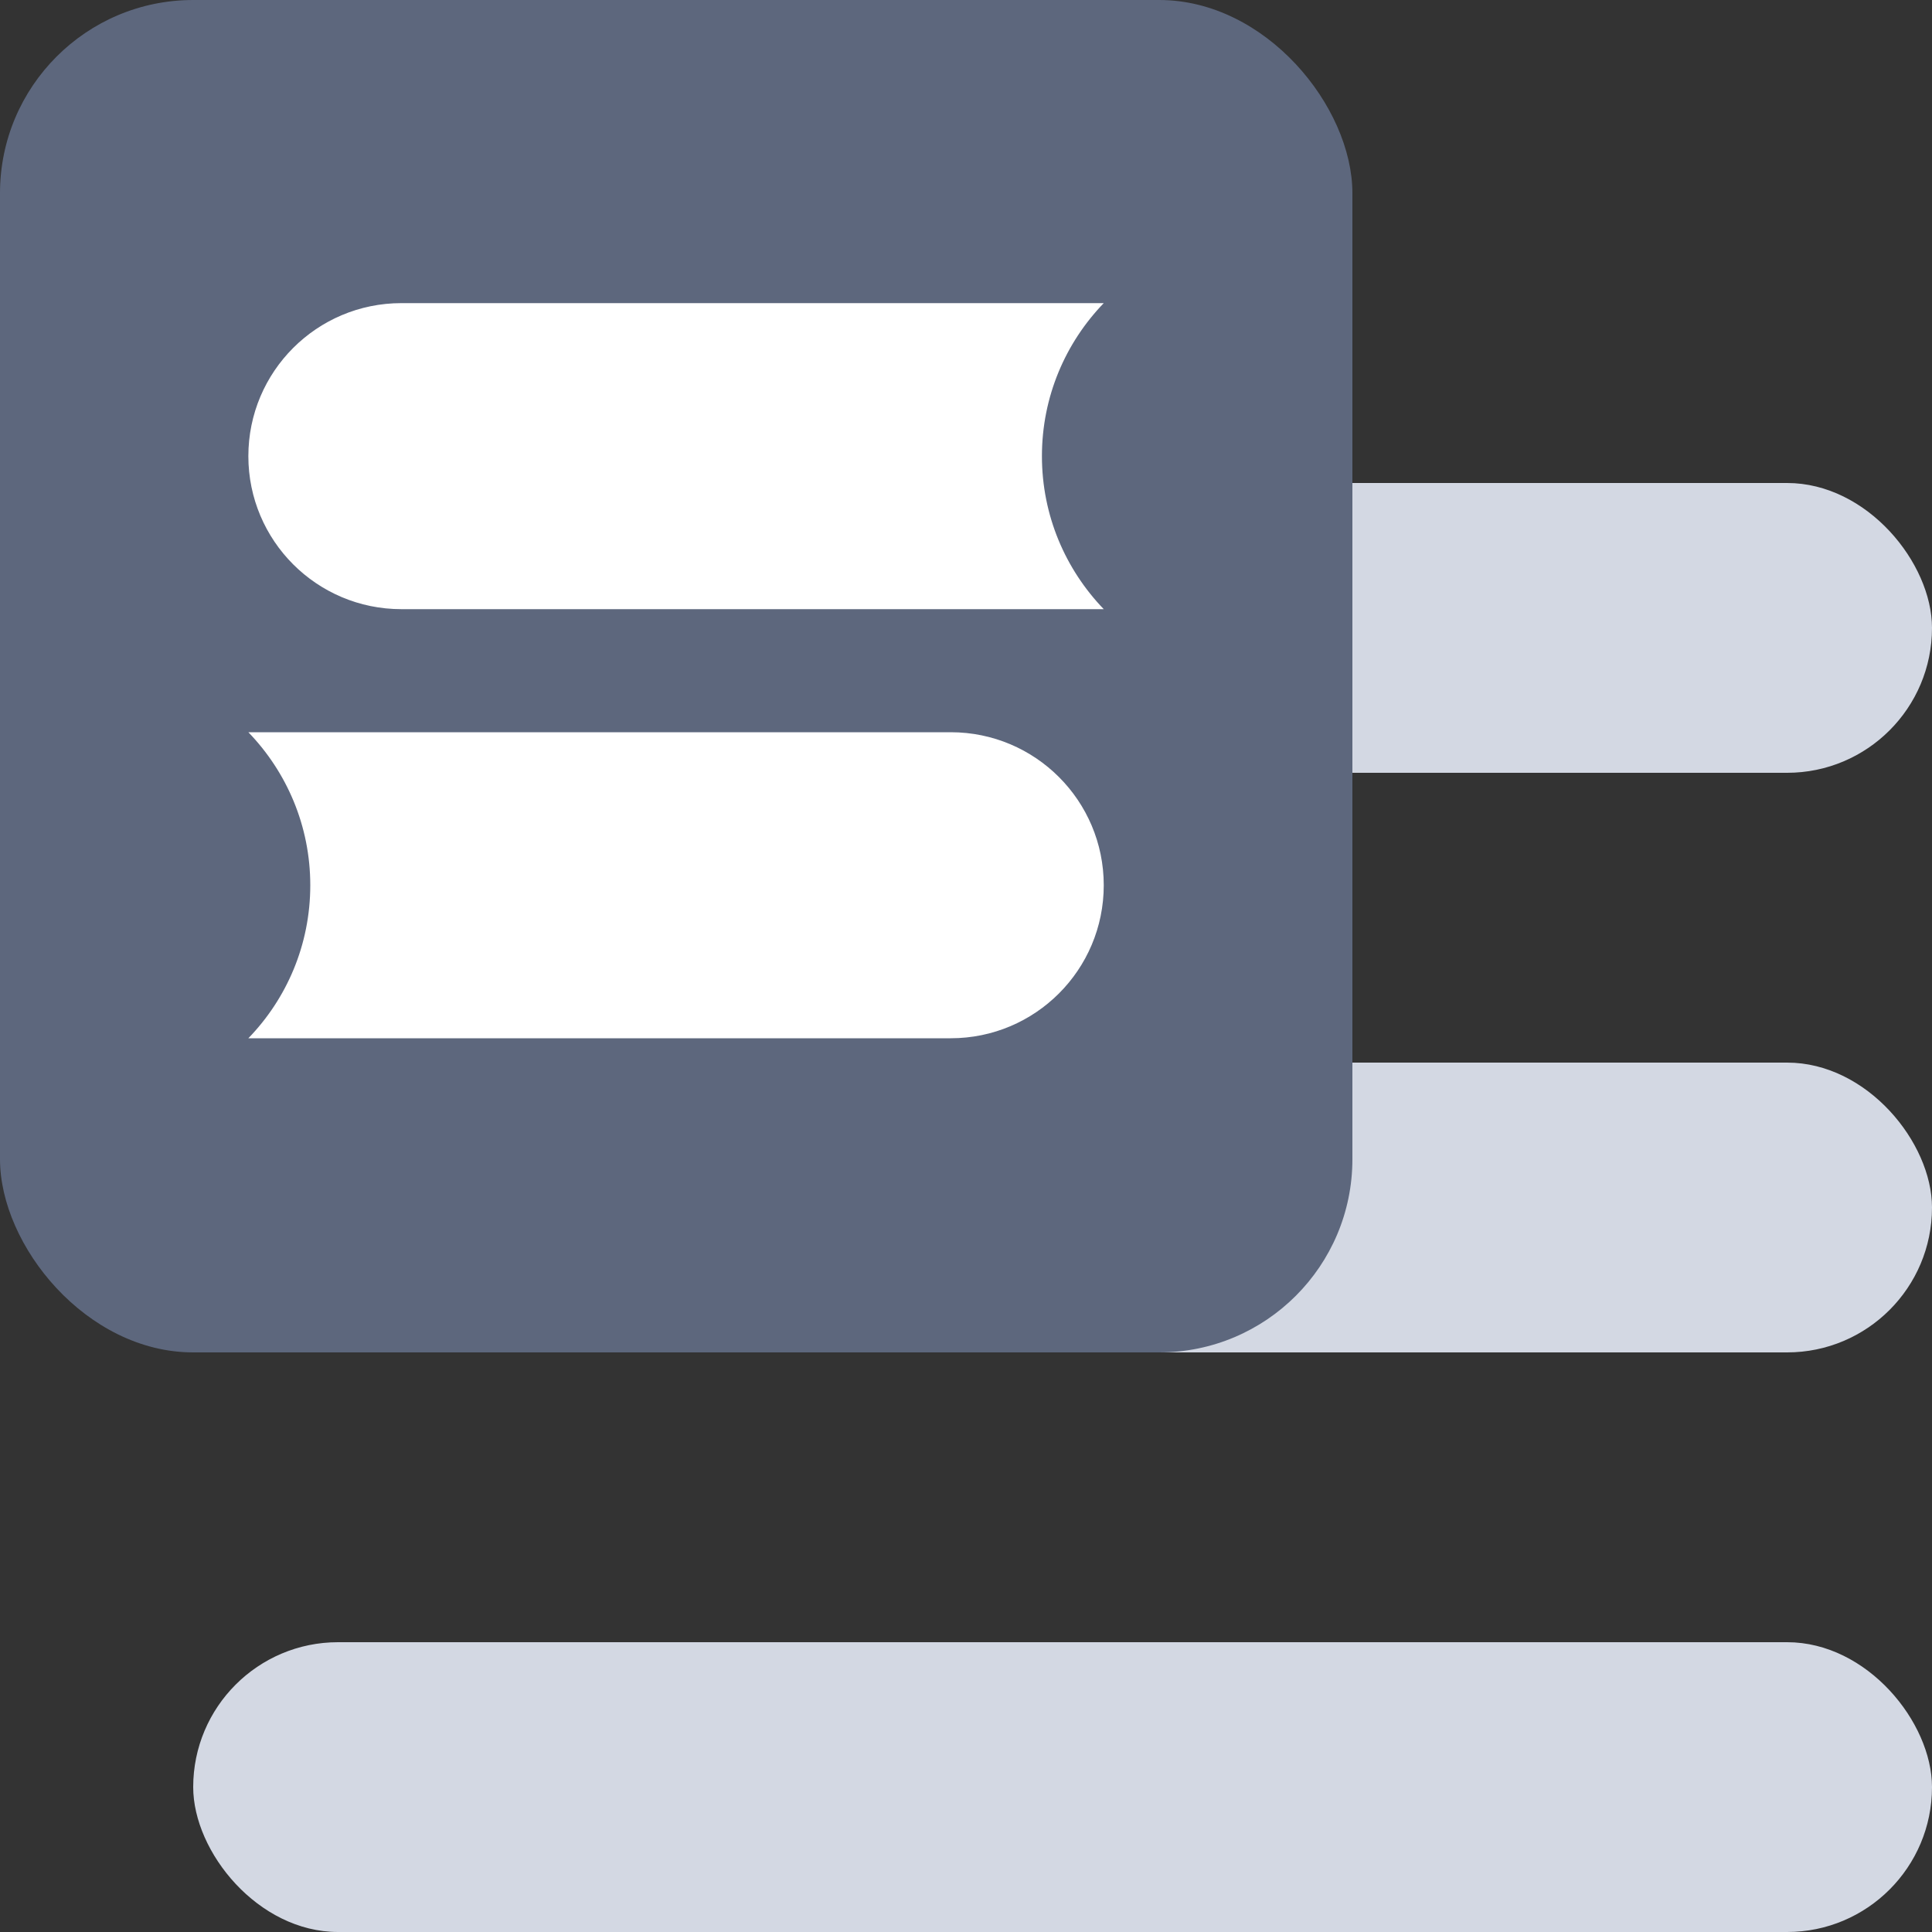
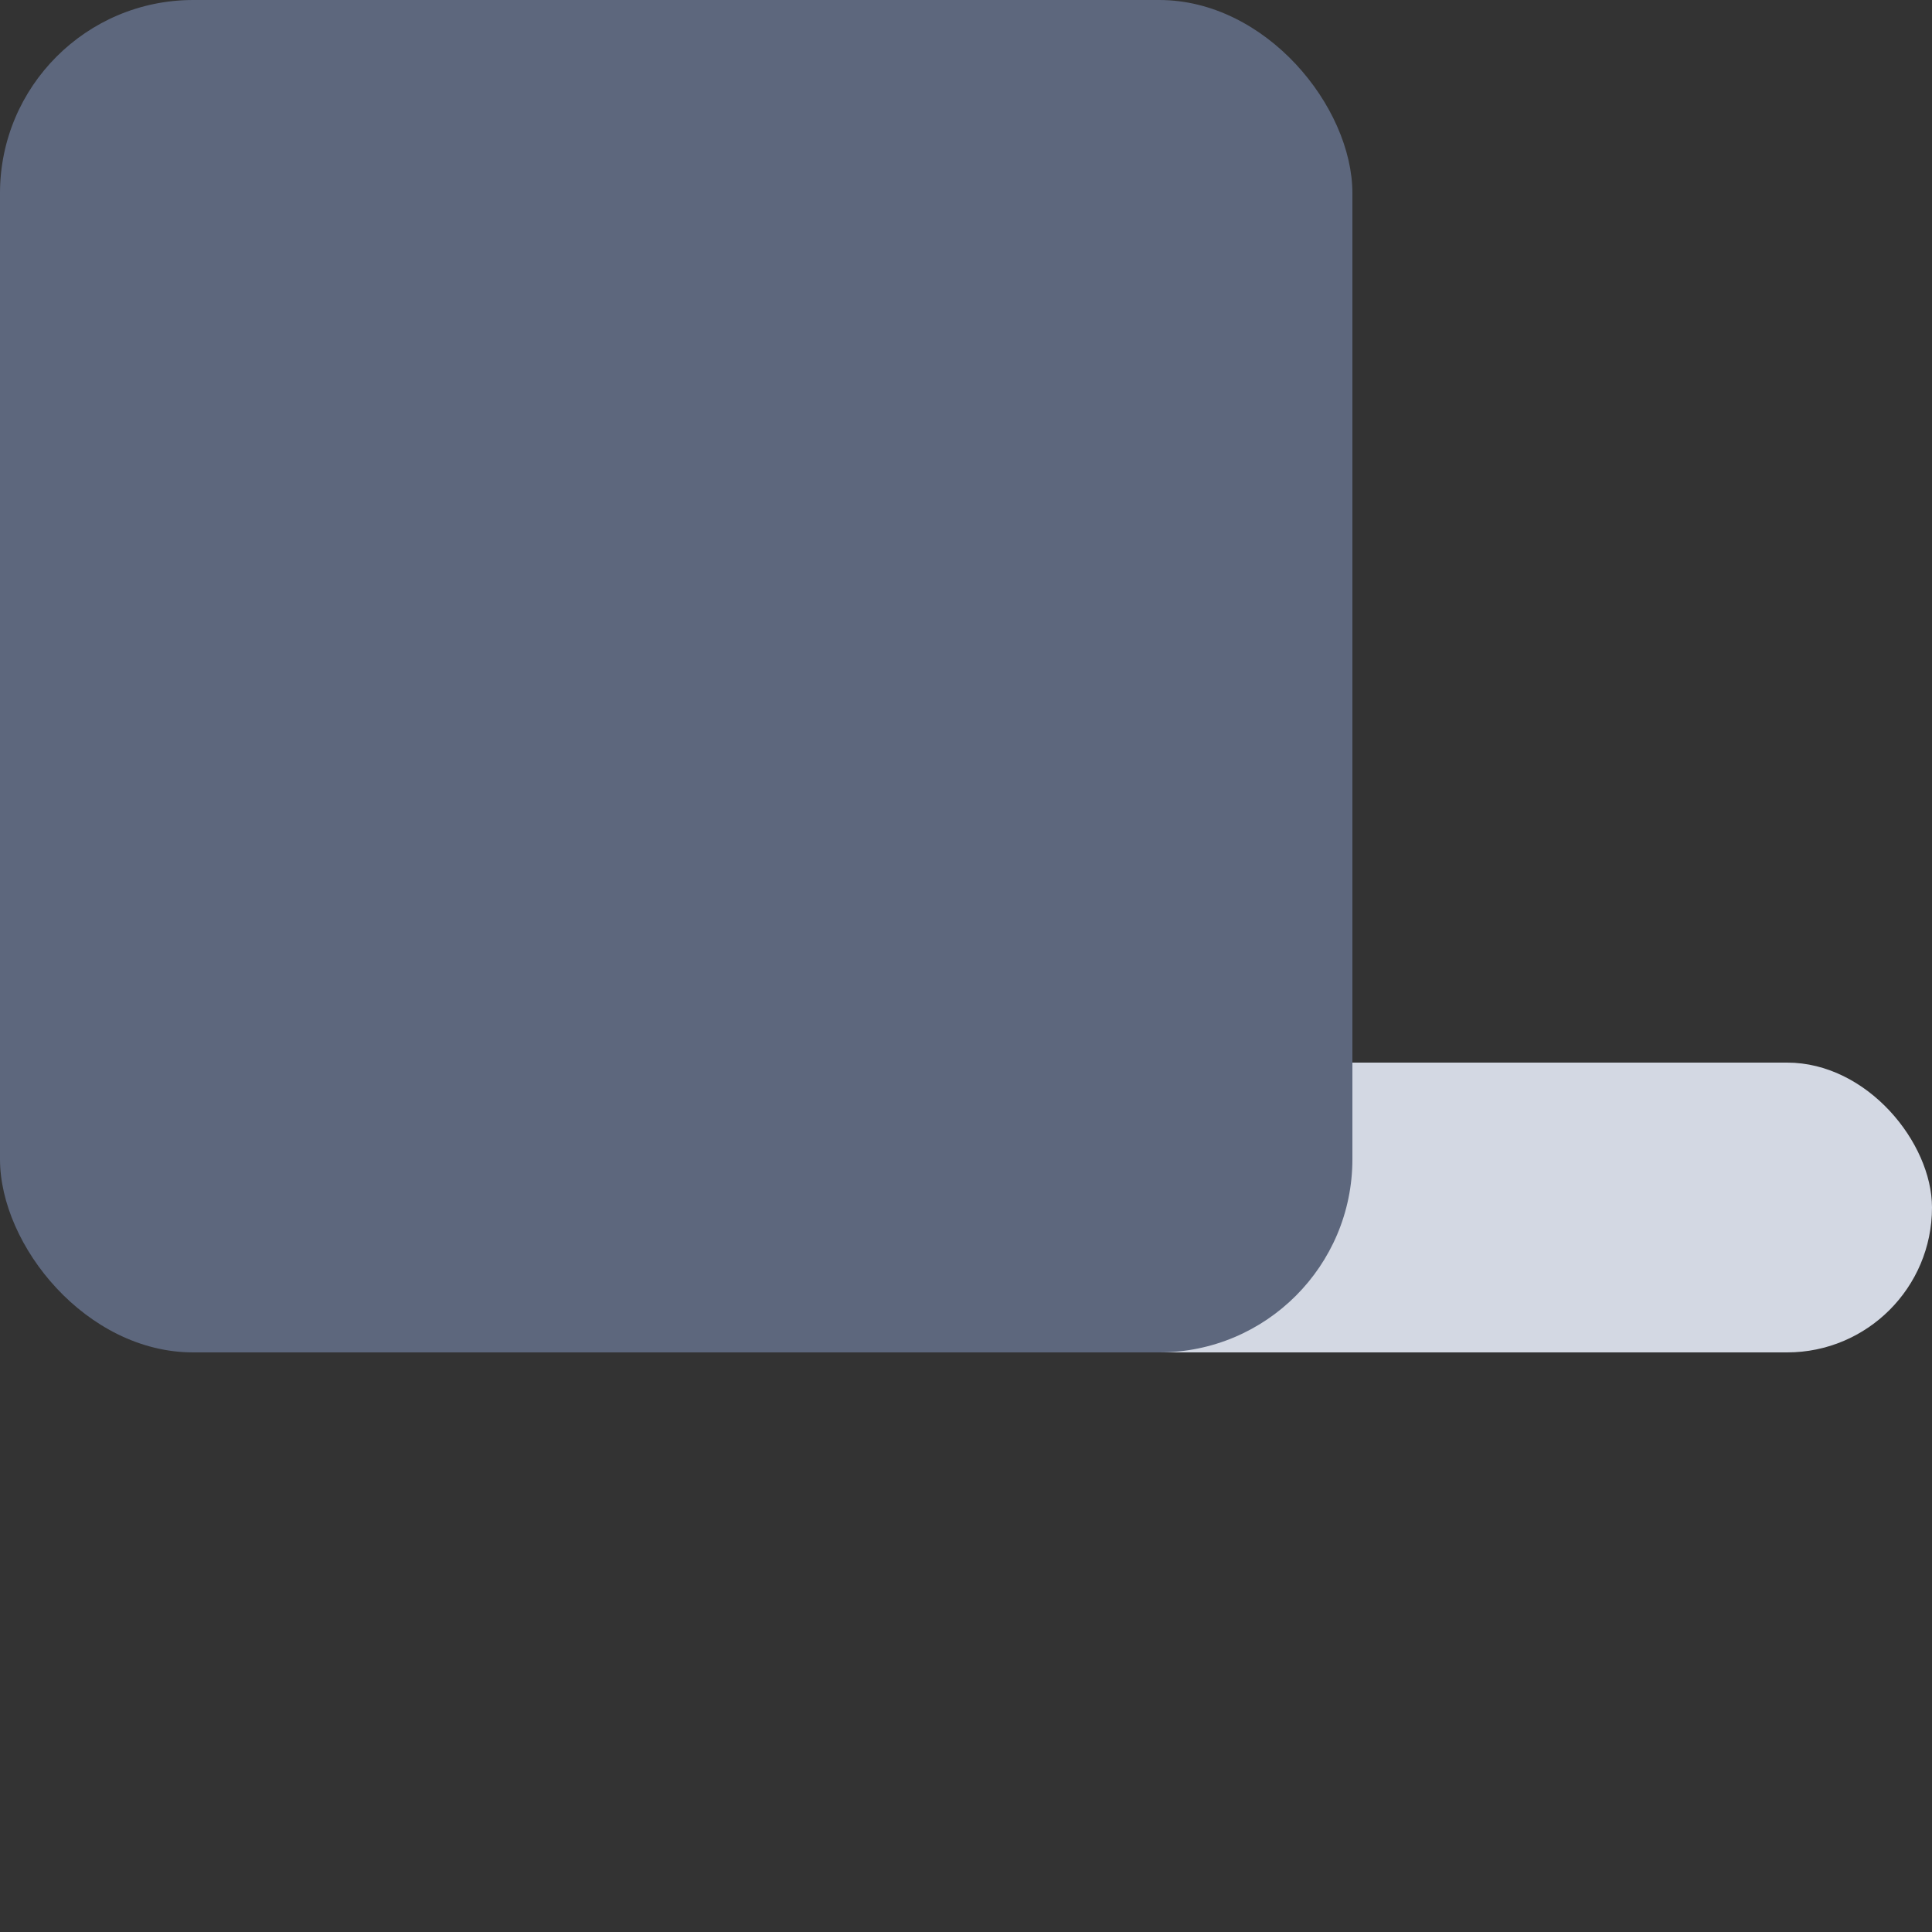
<svg xmlns="http://www.w3.org/2000/svg" width="20" height="20" viewBox="0 0 20 20" fill="none">
  <rect x="0" y="0" width="20" height="20" fill="#333333" stroke="none" />
  <g id="Group 1410152828">
    <g id="Group 1410152840">
-       <rect id="Rectangle 34633309" x="2" y="17" width="18" height="3" rx="1.5" fill="#D3D8E3" />
      <rect id="Rectangle 34633311" x="2" y="11" width="18" height="3" rx="1.5" fill="#D3D8E3" />
-       <rect id="Rectangle 34633310" x="2" y="5" width="18" height="3" rx="1.5" fill="#D3D8E3" />
      <rect id="Rectangle 34633308" width="14" height="14" rx="2" fill="#5D677D" />
-       <path id="Vector" d="M10.786 4.722C10.786 4.106 11.03 3.548 11.426 3.138H4.155C3.28 3.138 2.571 3.847 2.571 4.722C2.571 5.597 3.28 6.306 4.155 6.306H11.426C11.03 5.895 10.786 5.337 10.786 4.722ZM3.212 9.164C3.212 8.549 2.968 7.991 2.571 7.58H9.842C10.717 7.58 11.426 8.289 11.426 9.164C11.426 10.039 10.717 10.748 9.842 10.748H2.571C2.968 10.338 3.212 9.78 3.212 9.164Z" fill="white" />
    </g>
  </g>
</svg>